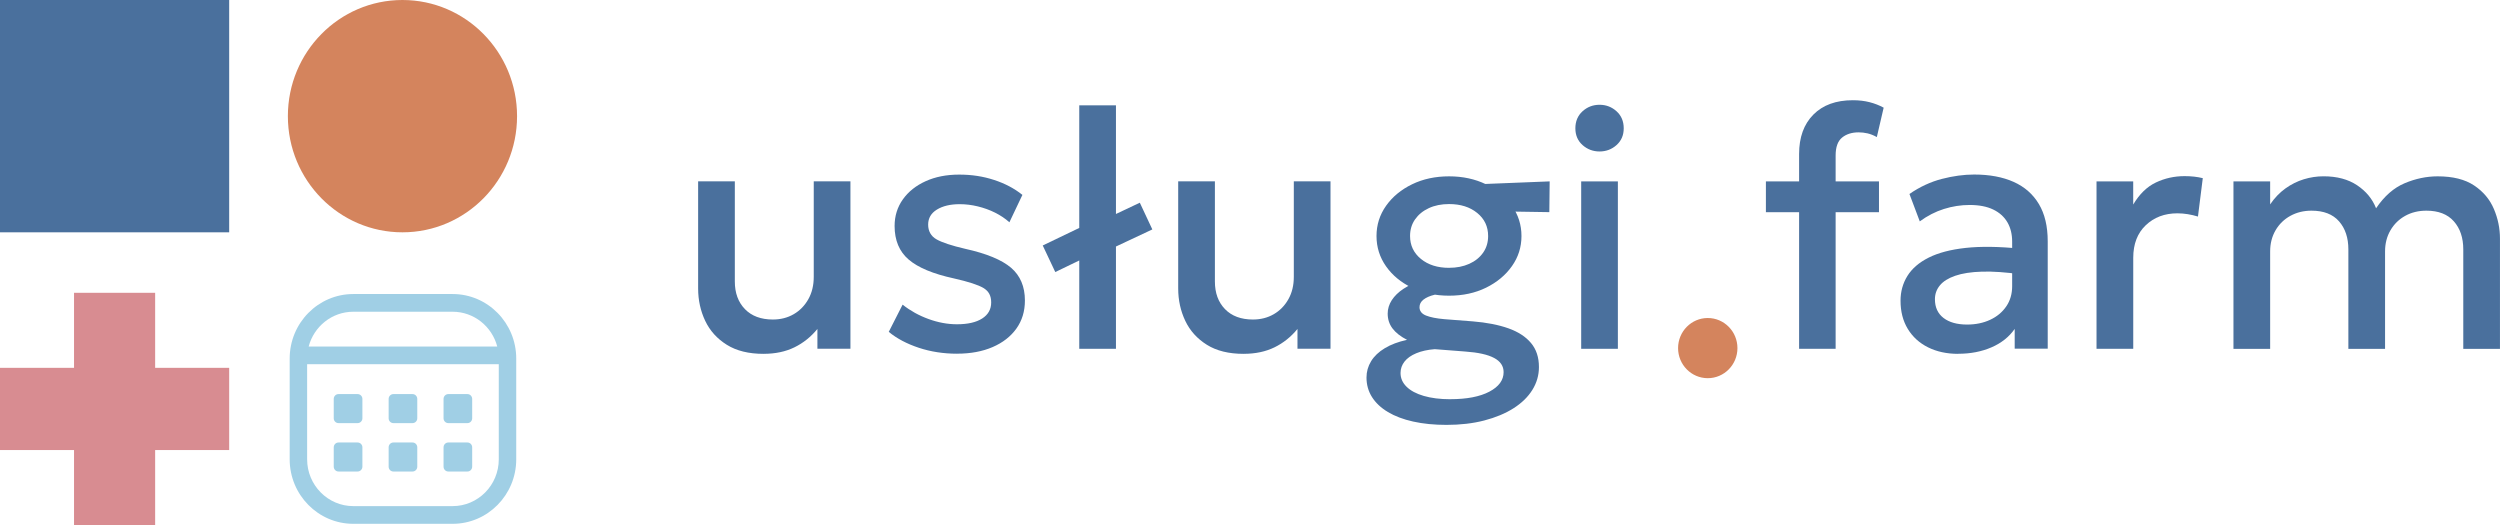
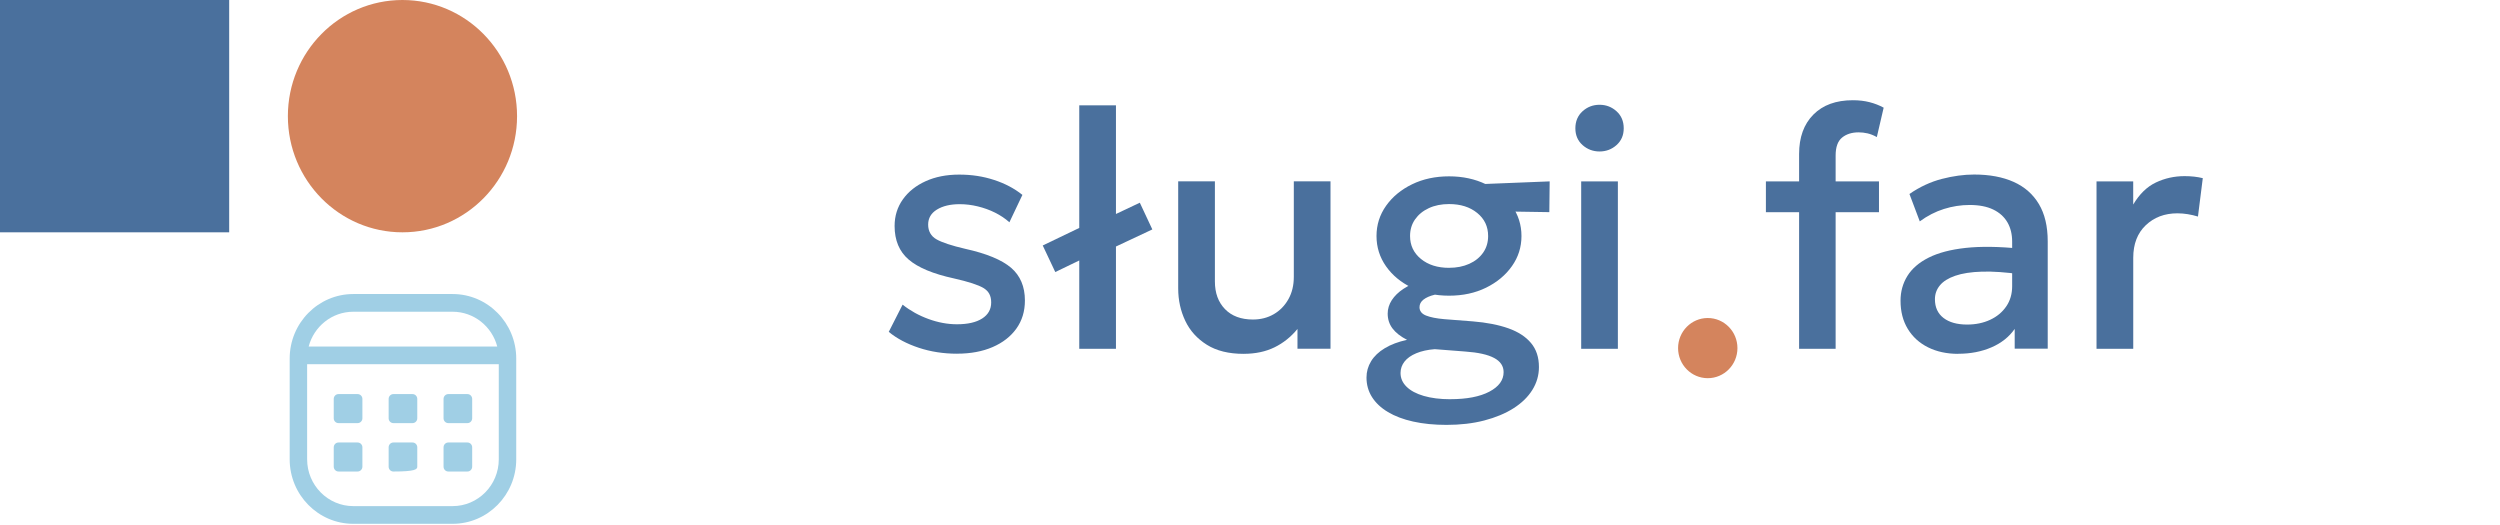
<svg xmlns="http://www.w3.org/2000/svg" width="219" height="46" viewBox="0 0 219 46" fill="none">
  <path d="M0 2.09808e-05L0 20.351H20.076V2.09808e-05H0Z" fill="#4A709D" />
-   <path d="M0 39.424H6.485V46H13.591V39.424H20.076V32.222H13.591V25.649H6.485V32.222H0V39.424Z" fill="#D88C91" />
  <path d="M35.256 20.351C40.8 20.351 45.294 15.796 45.294 10.176C45.294 4.556 40.8 0 35.256 0C29.712 0 25.218 4.556 25.218 10.176C25.218 15.796 29.712 20.351 35.256 20.351Z" fill="#D4845D" />
  <path d="M39.65 25.757H30.948C27.876 25.757 25.376 28.292 25.376 31.408V40.238C25.376 43.351 27.876 45.886 30.948 45.886H39.65C42.724 45.886 45.222 43.351 45.222 40.238V31.408C45.222 28.292 42.724 25.757 39.65 25.757ZM30.948 27.308H39.65C41.521 27.308 43.099 28.602 43.558 30.354H27.04C27.499 28.602 29.077 27.308 30.948 27.308ZM43.693 40.238C43.693 42.496 41.881 44.336 39.65 44.336H30.948C28.72 44.336 26.905 42.496 26.905 40.238V31.904H43.693V40.238Z" fill="#A0CFE5" />
  <path d="M41.363 34.946V36.643C41.363 36.876 41.177 37.065 40.948 37.065H39.273C39.041 37.065 38.855 36.876 38.855 36.643V34.946C38.855 34.711 39.041 34.522 39.273 34.522H40.948C41.177 34.522 41.363 34.711 41.363 34.946Z" fill="#A0CFE5" />
  <path d="M41.363 39.186V40.881C41.363 41.116 41.177 41.305 40.948 41.305H39.273C39.041 41.305 38.855 41.116 38.855 40.881V39.186C38.855 38.951 39.041 38.762 39.273 38.762H40.948C41.177 38.762 41.363 38.951 41.363 39.186Z" fill="#A0CFE5" />
-   <path d="M36.138 38.762H34.46C34.231 38.762 34.045 38.951 34.045 39.184V40.884C34.045 41.116 34.231 41.305 34.46 41.305H36.138C36.367 41.305 36.553 41.116 36.553 40.884V39.184C36.553 38.951 36.367 38.762 36.138 38.762Z" fill="#A0CFE5" />
+   <path d="M36.138 38.762H34.46C34.231 38.762 34.045 38.951 34.045 39.184V40.884C34.045 41.116 34.231 41.305 34.46 41.305C36.367 41.305 36.553 41.116 36.553 40.884V39.184C36.553 38.951 36.367 38.762 36.138 38.762Z" fill="#A0CFE5" />
  <path d="M31.746 39.186V40.879C31.746 41.114 31.557 41.305 31.325 41.305H29.655C29.424 41.305 29.235 41.114 29.235 40.879V39.186C29.235 38.951 29.424 38.762 29.655 38.762H31.325C31.557 38.762 31.746 38.951 31.746 39.186Z" fill="#A0CFE5" />
  <path d="M31.746 34.943V36.643C31.746 36.876 31.557 37.065 31.328 37.065H29.653C29.421 37.065 29.235 36.876 29.235 36.643V34.943C29.235 34.711 29.421 34.522 29.653 34.522H31.328C31.557 34.522 31.746 34.711 31.746 34.943Z" fill="#A0CFE5" />
  <path d="M36.138 34.522H34.46C34.231 34.522 34.045 34.711 34.045 34.943V36.643C34.045 36.876 34.231 37.065 34.46 37.065H36.138C36.367 37.065 36.553 36.876 36.553 36.643V34.943C36.553 34.711 36.367 34.522 36.138 34.522Z" fill="#A0CFE5" />
-   <path d="M66.884 30.997C65.589 30.997 64.516 30.734 63.67 30.204C62.823 29.677 62.191 28.977 61.778 28.109C61.365 27.24 61.156 26.292 61.156 25.264V15.886H64.371V24.656C64.371 25.664 64.666 26.47 65.255 27.078C65.844 27.685 66.66 27.99 67.702 27.99C68.383 27.99 68.992 27.835 69.53 27.522C70.065 27.212 70.491 26.775 70.809 26.212C71.126 25.649 71.284 24.997 71.284 24.256V15.886H74.498V30.55H71.605V28.817C71.039 29.506 70.371 30.044 69.596 30.424C68.821 30.804 67.919 30.995 66.887 30.995L66.884 30.997Z" fill="#4A709D" />
  <path d="M83.848 30.985C82.65 30.985 81.528 30.811 80.486 30.465C79.443 30.119 78.566 29.656 77.855 29.072L79.068 26.687C79.741 27.22 80.498 27.641 81.34 27.946C82.183 28.253 83.012 28.406 83.83 28.406C84.776 28.406 85.51 28.238 86.037 27.902C86.562 27.566 86.828 27.098 86.828 26.494C86.828 25.889 86.601 25.499 86.147 25.227C85.693 24.956 84.834 24.677 83.567 24.39C81.745 23.995 80.424 23.444 79.601 22.739C78.778 22.034 78.367 21.052 78.367 19.798C78.367 18.92 78.61 18.142 79.091 17.465C79.573 16.788 80.238 16.258 81.087 15.873C81.933 15.488 82.915 15.295 84.024 15.295C85.132 15.295 86.124 15.45 87.077 15.762C88.033 16.072 88.859 16.509 89.563 17.072L88.423 19.473C88.064 19.147 87.643 18.866 87.167 18.628C86.69 18.39 86.185 18.209 85.655 18.08C85.125 17.951 84.595 17.886 84.07 17.886C83.251 17.886 82.586 18.044 82.074 18.359C81.561 18.674 81.306 19.114 81.306 19.677C81.306 20.24 81.549 20.69 82.038 20.966C82.525 21.243 83.364 21.519 84.551 21.796C86.422 22.209 87.761 22.765 88.569 23.455C89.377 24.147 89.782 25.103 89.782 26.328C89.782 27.266 89.535 28.083 89.038 28.78C88.541 29.475 87.847 30.018 86.955 30.403C86.063 30.788 85.028 30.982 83.85 30.982L83.848 30.985Z" fill="#4A709D" />
  <path d="M92.441 23.829L91.344 21.504L96.152 19.194V19.504L99.848 17.757L100.944 20.098L96.152 22.349V22.039L92.441 23.832V23.829ZM94.543 30.553V9.225H97.758V30.556H94.543V30.553Z" fill="#4A709D" />
  <path d="M108.938 30.997C107.643 30.997 106.57 30.734 105.724 30.204C104.877 29.674 104.245 28.977 103.832 28.109C103.419 27.24 103.21 26.292 103.21 25.264V15.886H106.425V24.656C106.425 25.664 106.718 26.47 107.309 27.078C107.898 27.685 108.714 27.99 109.756 27.99C110.437 27.99 111.046 27.835 111.584 27.522C112.119 27.212 112.545 26.775 112.863 26.212C113.18 25.649 113.338 24.997 113.338 24.256V15.886H116.552V30.55H113.659V28.817C113.093 29.506 112.425 30.044 111.65 30.424C110.875 30.804 109.973 30.995 108.94 30.995L108.938 30.997Z" fill="#4A709D" />
  <path d="M126.72 37.22C125.639 37.22 124.665 37.124 123.796 36.93C122.93 36.739 122.19 36.457 121.581 36.093C120.972 35.729 120.508 35.289 120.187 34.783C119.866 34.274 119.705 33.703 119.705 33.072C119.705 32.558 119.84 32.083 120.108 31.643C120.375 31.204 120.776 30.824 121.306 30.504C121.836 30.183 122.486 29.938 123.256 29.77C122.68 29.473 122.254 29.137 121.976 28.762C121.698 28.388 121.561 27.959 121.561 27.473C121.561 27.059 121.681 26.667 121.92 26.295C122.16 25.925 122.499 25.594 122.942 25.302C123.386 25.01 123.908 24.773 124.513 24.584C125.117 24.395 125.784 24.287 126.513 24.258L127.214 25.68C126.61 25.669 126.098 25.716 125.672 25.819C125.247 25.922 124.923 26.067 124.693 26.248C124.464 26.431 124.349 26.651 124.349 26.907C124.349 27.243 124.538 27.488 124.918 27.641C125.298 27.793 125.833 27.899 126.526 27.959L129.012 28.152C130.23 28.251 131.27 28.455 132.132 28.76C132.993 29.065 133.656 29.496 134.117 30.049C134.581 30.602 134.811 31.302 134.811 32.152C134.811 32.873 134.617 33.543 134.232 34.16C133.847 34.778 133.296 35.313 132.58 35.767C131.864 36.222 131.01 36.576 130.016 36.835C129.022 37.093 127.921 37.22 126.712 37.22H126.72ZM126.939 25.902C125.731 25.902 124.648 25.669 123.687 25.207C122.728 24.742 121.969 24.116 121.415 23.326C120.86 22.535 120.582 21.651 120.582 20.674C120.582 19.698 120.862 18.814 121.423 18.023C121.984 17.233 122.743 16.607 123.702 16.142C124.66 15.677 125.741 15.447 126.939 15.447C128.137 15.447 129.213 15.68 130.169 16.142C131.125 16.607 131.882 17.233 132.44 18.023C133.001 18.814 133.281 19.698 133.281 20.674C133.281 21.651 133.003 22.522 132.448 23.31C131.892 24.101 131.137 24.729 130.184 25.199C129.228 25.669 128.147 25.902 126.939 25.902ZM127.041 34.969C128.494 34.969 129.636 34.749 130.467 34.31C131.301 33.871 131.716 33.3 131.716 32.599C131.716 32.067 131.438 31.651 130.883 31.357C130.327 31.059 129.481 30.873 128.341 30.793L125.683 30.587C125.058 30.636 124.52 30.755 124.069 30.943C123.615 31.132 123.274 31.372 123.039 31.669C122.805 31.966 122.687 32.302 122.687 32.677C122.687 33.132 122.863 33.53 123.213 33.876C123.564 34.222 124.064 34.491 124.719 34.682C125.372 34.873 126.146 34.972 127.041 34.972V34.969ZM126.939 23.46C127.602 23.46 128.191 23.344 128.708 23.111C129.226 22.878 129.628 22.553 129.922 22.134C130.215 21.716 130.36 21.227 130.36 20.674C130.36 19.845 130.041 19.171 129.402 18.654C128.764 18.134 127.944 17.876 126.939 17.876C126.266 17.876 125.675 17.995 125.165 18.233C124.653 18.47 124.253 18.798 123.959 19.217C123.666 19.636 123.521 20.124 123.521 20.677C123.521 21.496 123.84 22.165 124.477 22.685C125.114 23.204 125.935 23.462 126.939 23.462V23.46ZM129.19 18.481L127.992 16.199L135.751 15.889L135.721 18.584L129.19 18.481Z" fill="#4A709D" />
  <path d="M140.12 13.269C139.547 13.269 139.05 13.08 138.629 12.706C138.211 12.331 138.002 11.842 138.002 11.238C138.002 10.633 138.211 10.129 138.629 9.749C139.047 9.37 139.544 9.178 140.12 9.178C140.696 9.178 141.191 9.37 141.611 9.749C142.029 10.129 142.238 10.625 142.238 11.238C142.238 11.85 142.029 12.328 141.611 12.706C141.193 13.08 140.696 13.269 140.12 13.269ZM138.512 30.553V15.889H141.726V30.553H138.512Z" fill="#4A709D" />
  <path d="M154.693 18.587V15.892H158.025V18.587H154.693ZM157.601 30.553V13.491C157.601 12.028 158.017 10.879 158.851 10.039C159.684 9.199 160.836 8.78 162.307 8.78C162.842 8.78 163.332 8.837 163.775 8.951C164.219 9.065 164.629 9.225 165.009 9.432L164.41 12.008C164.127 11.85 163.854 11.742 163.592 11.682C163.329 11.623 163.072 11.594 162.817 11.594C162.223 11.594 161.739 11.747 161.364 12.054C160.989 12.362 160.801 12.884 160.801 13.625V15.892H164.599V18.587H160.801V30.556H157.601V30.553Z" fill="#4A709D" />
  <path d="M171.542 30.997C170.538 30.997 169.658 30.806 168.896 30.426C168.137 30.047 167.545 29.509 167.122 28.811C166.699 28.116 166.487 27.292 166.487 26.346C166.487 25.545 166.686 24.824 167.086 24.176C167.487 23.53 168.106 22.992 168.95 22.569C169.791 22.145 170.877 21.86 172.2 21.716C173.525 21.574 175.113 21.594 176.964 21.783L177.038 24.034C175.712 23.845 174.573 23.767 173.62 23.796C172.666 23.824 171.884 23.946 171.274 24.158C170.665 24.369 170.217 24.651 169.931 25.003C169.643 25.354 169.5 25.755 169.5 26.209C169.5 26.92 169.75 27.468 170.252 27.853C170.754 28.238 171.443 28.431 172.32 28.431C173.069 28.431 173.742 28.292 174.336 28.015C174.93 27.739 175.399 27.349 175.745 26.845C176.092 26.341 176.265 25.749 176.265 25.067V21.171C176.265 20.519 176.128 19.953 175.85 19.476C175.572 18.997 175.159 18.623 174.609 18.357C174.058 18.09 173.37 17.956 172.541 17.956C171.782 17.956 171.032 18.072 170.291 18.305C169.549 18.538 168.843 18.899 168.172 19.393L167.267 16.992C168.172 16.369 169.118 15.93 170.102 15.674C171.086 15.419 172.032 15.289 172.936 15.289C174.28 15.289 175.432 15.504 176.393 15.933C177.351 16.362 178.091 17.01 178.605 17.873C179.123 18.736 179.38 19.827 179.38 21.14V30.545H176.487V28.811C176 29.512 175.322 30.052 174.456 30.426C173.589 30.801 172.62 30.99 171.547 30.99L171.542 30.997Z" fill="#4A709D" />
  <path d="M183.655 30.553V15.889H186.869V17.917C187.415 17 188.078 16.354 188.858 15.985C189.638 15.615 190.474 15.429 191.371 15.429C191.664 15.429 191.942 15.444 192.205 15.473C192.467 15.501 192.722 15.548 192.964 15.607L192.541 18.969C192.248 18.881 191.952 18.811 191.649 18.762C191.346 18.713 191.045 18.687 190.744 18.687C189.622 18.687 188.697 19.036 187.968 19.731C187.239 20.426 186.872 21.377 186.872 22.584V30.553H183.658H183.655Z" fill="#4A709D" />
-   <path d="M195.651 30.553V15.889H198.865V17.904C199.255 17.331 199.704 16.866 200.209 16.504C200.716 16.142 201.251 15.876 201.817 15.703C202.383 15.53 202.956 15.444 203.54 15.444C204.718 15.444 205.699 15.705 206.484 16.23C207.269 16.755 207.822 17.424 208.144 18.245C208.865 17.178 209.701 16.447 210.657 16.047C211.613 15.646 212.571 15.447 213.535 15.447C214.871 15.447 215.936 15.713 216.734 16.248C217.532 16.78 218.11 17.468 218.465 18.308C218.822 19.147 218.997 20.01 218.997 20.899V30.558H215.783V21.848C215.783 20.829 215.508 20.01 214.957 19.388C214.407 18.765 213.606 18.455 212.553 18.455C211.863 18.455 211.243 18.605 210.698 18.907C210.152 19.209 209.722 19.631 209.405 20.173C209.089 20.716 208.931 21.333 208.931 22.026V30.558H205.717V21.848C205.717 20.829 205.444 20.01 204.899 19.388C204.353 18.765 203.55 18.455 202.487 18.455C201.807 18.455 201.19 18.605 200.639 18.907C200.089 19.209 199.655 19.631 199.339 20.173C199.023 20.716 198.865 21.333 198.865 22.026V30.558H195.651V30.553Z" fill="#4A709D" />
  <path d="M149.6 33.129C151.036 33.129 152.2 31.949 152.2 30.494C152.2 29.038 151.036 27.858 149.6 27.858C148.164 27.858 147 29.038 147 30.494C147 31.949 148.164 33.129 149.6 33.129Z" fill="#D4845D" />
</svg>